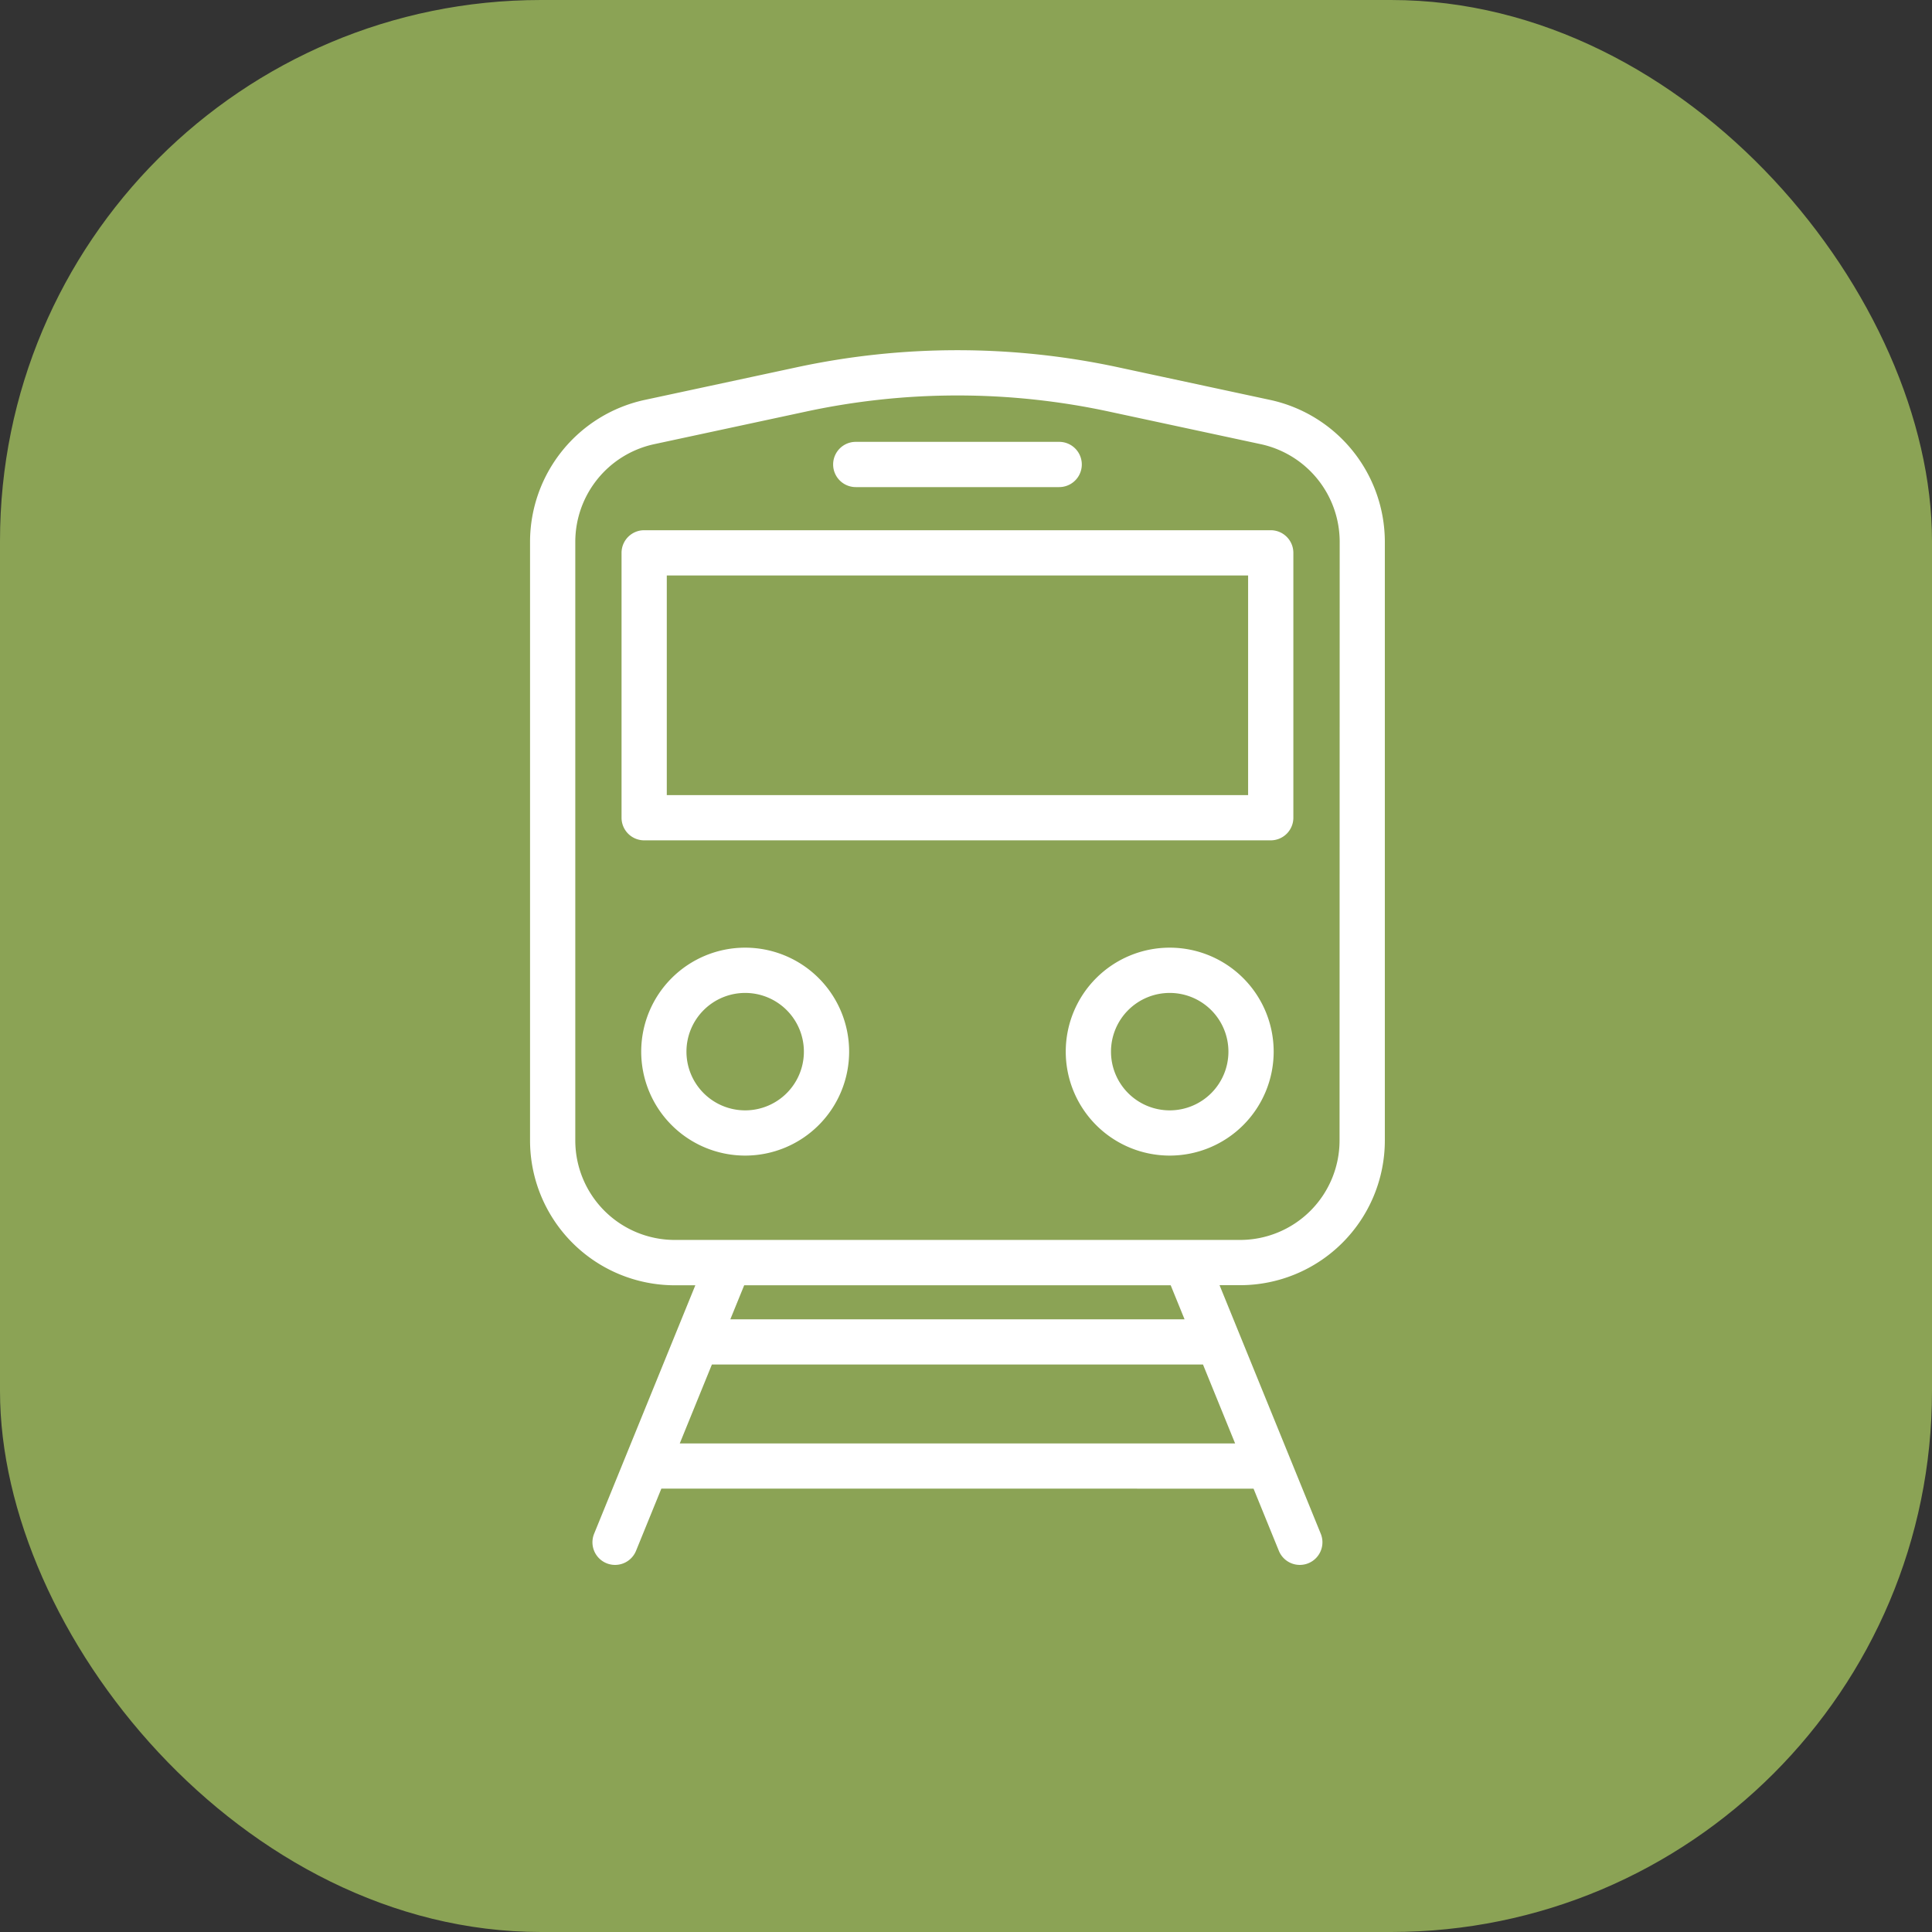
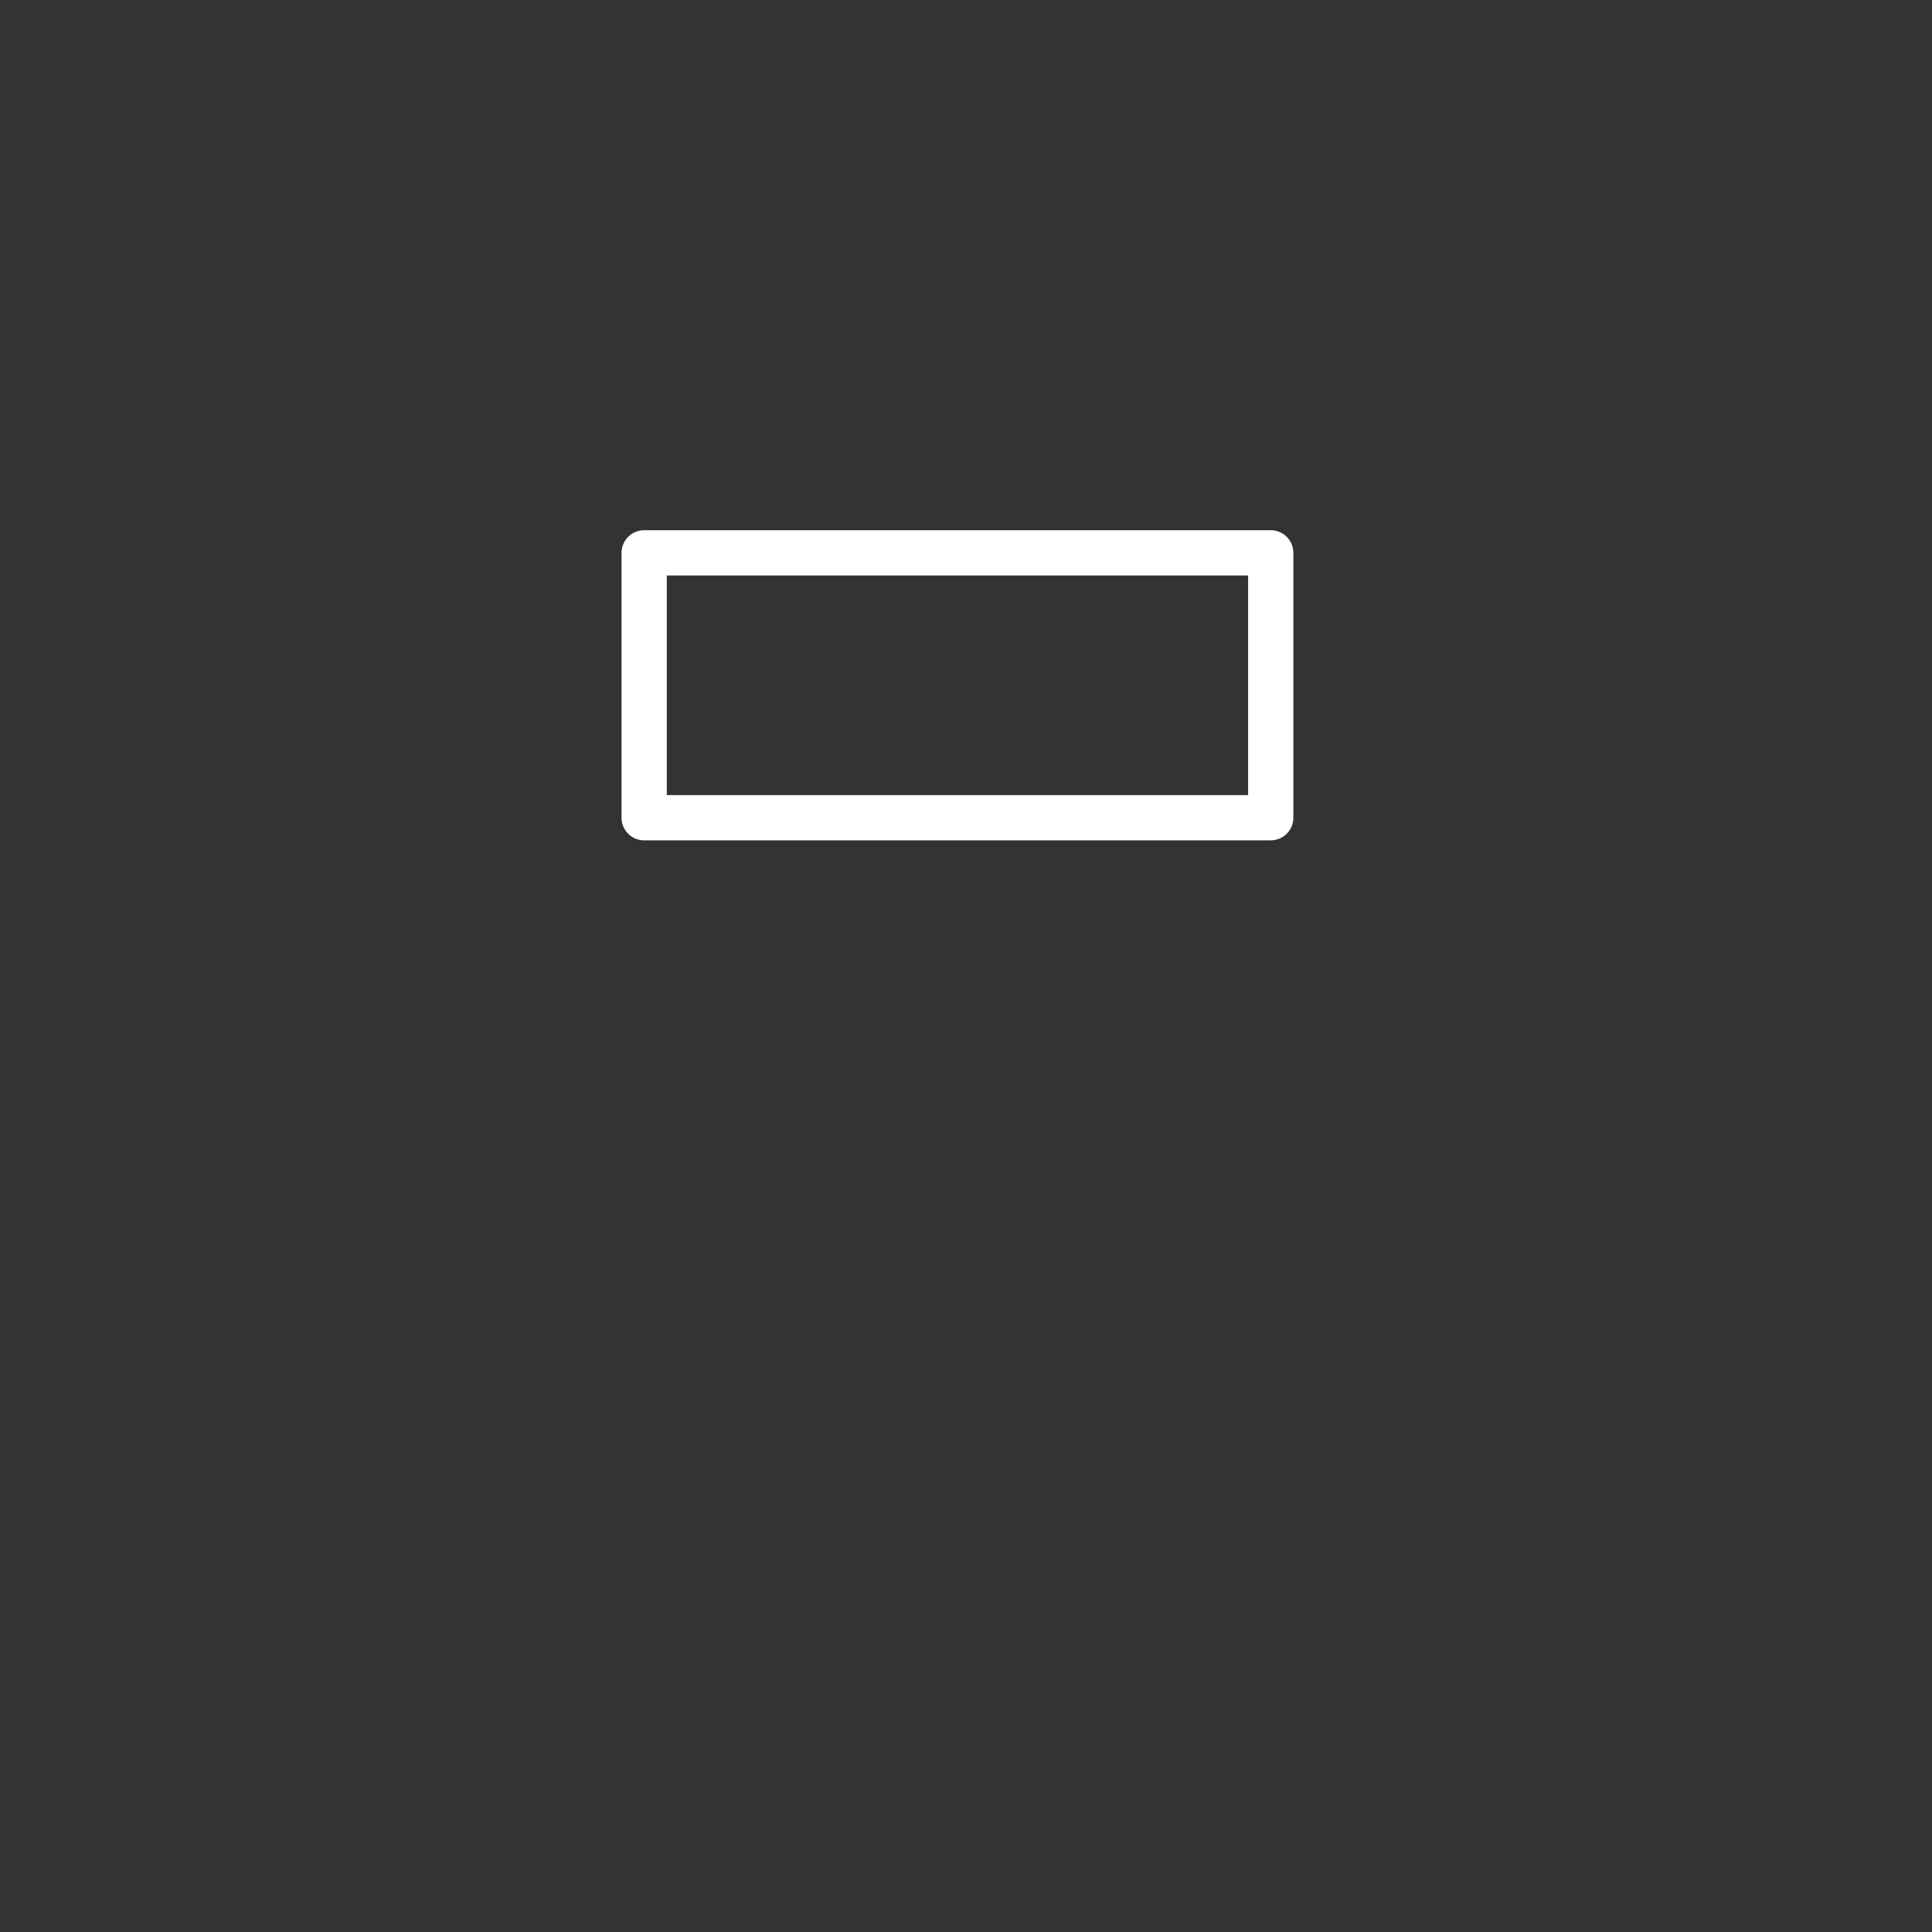
<svg xmlns="http://www.w3.org/2000/svg" width="100" height="100" viewBox="0 0 100 100">
  <rect x="0" y="0" width="100" height="100" fill="#333333" stroke="none" />
  <g id="Group_3100" data-name="Group 3100" transform="translate(-1284 -1297)">
-     <rect id="Rectangle_11" data-name="Rectangle 11" width="100" height="100" rx="28" transform="translate(1284 1297)" fill="#8ba355" />
    <g id="subway" transform="translate(1311.685 1315.377)">
-       <path id="Path_9" data-name="Path 9" d="M60.469,7.31,52.627,5.626A39.342,39.342,0,0,0,36,5.626L28.157,7.31a7.275,7.275,0,0,0-5.715,7.076V45.4a7.245,7.245,0,0,0,7.237,7.237h1.44L25.74,65.842a.921.921,0,0,0,1.706.695l1.374-3.374H59.808l1.374,3.374a.921.921,0,0,0,1.706-.695l-5.379-13.21h1.44A7.245,7.245,0,0,0,66.186,45.4V14.386A7.275,7.275,0,0,0,60.469,7.31ZM29.57,61.322l1.866-4.583H57.192l1.866,4.583ZM56.442,54.9H32.186l.922-2.263H55.52Zm7.9-9.5A5.4,5.4,0,0,1,58.95,50.79H29.679A5.4,5.4,0,0,1,24.284,45.4V14.386a5.424,5.424,0,0,1,4.263-5.275l7.842-1.684a37.53,37.53,0,0,1,15.855,0l7.842,1.684a5.424,5.424,0,0,1,4.263,5.275Z" transform="translate(-22.442 -4.738)" fill="#fff" stroke="#fff" stroke-width="0.5" />
      <path id="Path_10" data-name="Path 10" d="M64.792,22.44H32.361a.922.922,0,0,0-.921.921v13.71a.921.921,0,0,0,.921.921H64.792a.921.921,0,0,0,.921-.921V23.361A.922.922,0,0,0,64.792,22.44ZM33.282,36.15V24.282H63.871V36.15Z" transform="translate(-26.704 -13.123)" fill="#fff" stroke="#fff" stroke-width="0.5" />
-       <path id="Path_11" data-name="Path 11" d="M80.257,63.494a5.131,5.131,0,1,0,5.131,5.131,5.131,5.131,0,0,0-5.131-5.131Zm0,8.421a3.289,3.289,0,1,1,3.289-3.289A3.289,3.289,0,0,1,80.257,71.915Z" transform="translate(-47.398 -32.57)" fill="#fff" stroke="#fff" stroke-width="0.5" />
-       <path id="Path_12" data-name="Path 12" d="M38.505,63.494a5.131,5.131,0,1,0,5.131,5.131,5.131,5.131,0,0,0-5.131-5.131Zm0,8.421a3.289,3.289,0,1,1,3.289-3.289A3.289,3.289,0,0,1,38.505,71.915Z" transform="translate(-27.62 -32.57)" fill="#fff" stroke="#fff" stroke-width="0.5" />
-       <path id="Path_13" data-name="Path 13" d="M53.171,15.592H63.7a.921.921,0,0,0,0-1.842H53.171a.921.921,0,0,0,0,1.842Z" transform="translate(-36.562 -9.007)" fill="#fff" stroke="#fff" stroke-width="0.5" />
    </g>
  </g>
</svg>